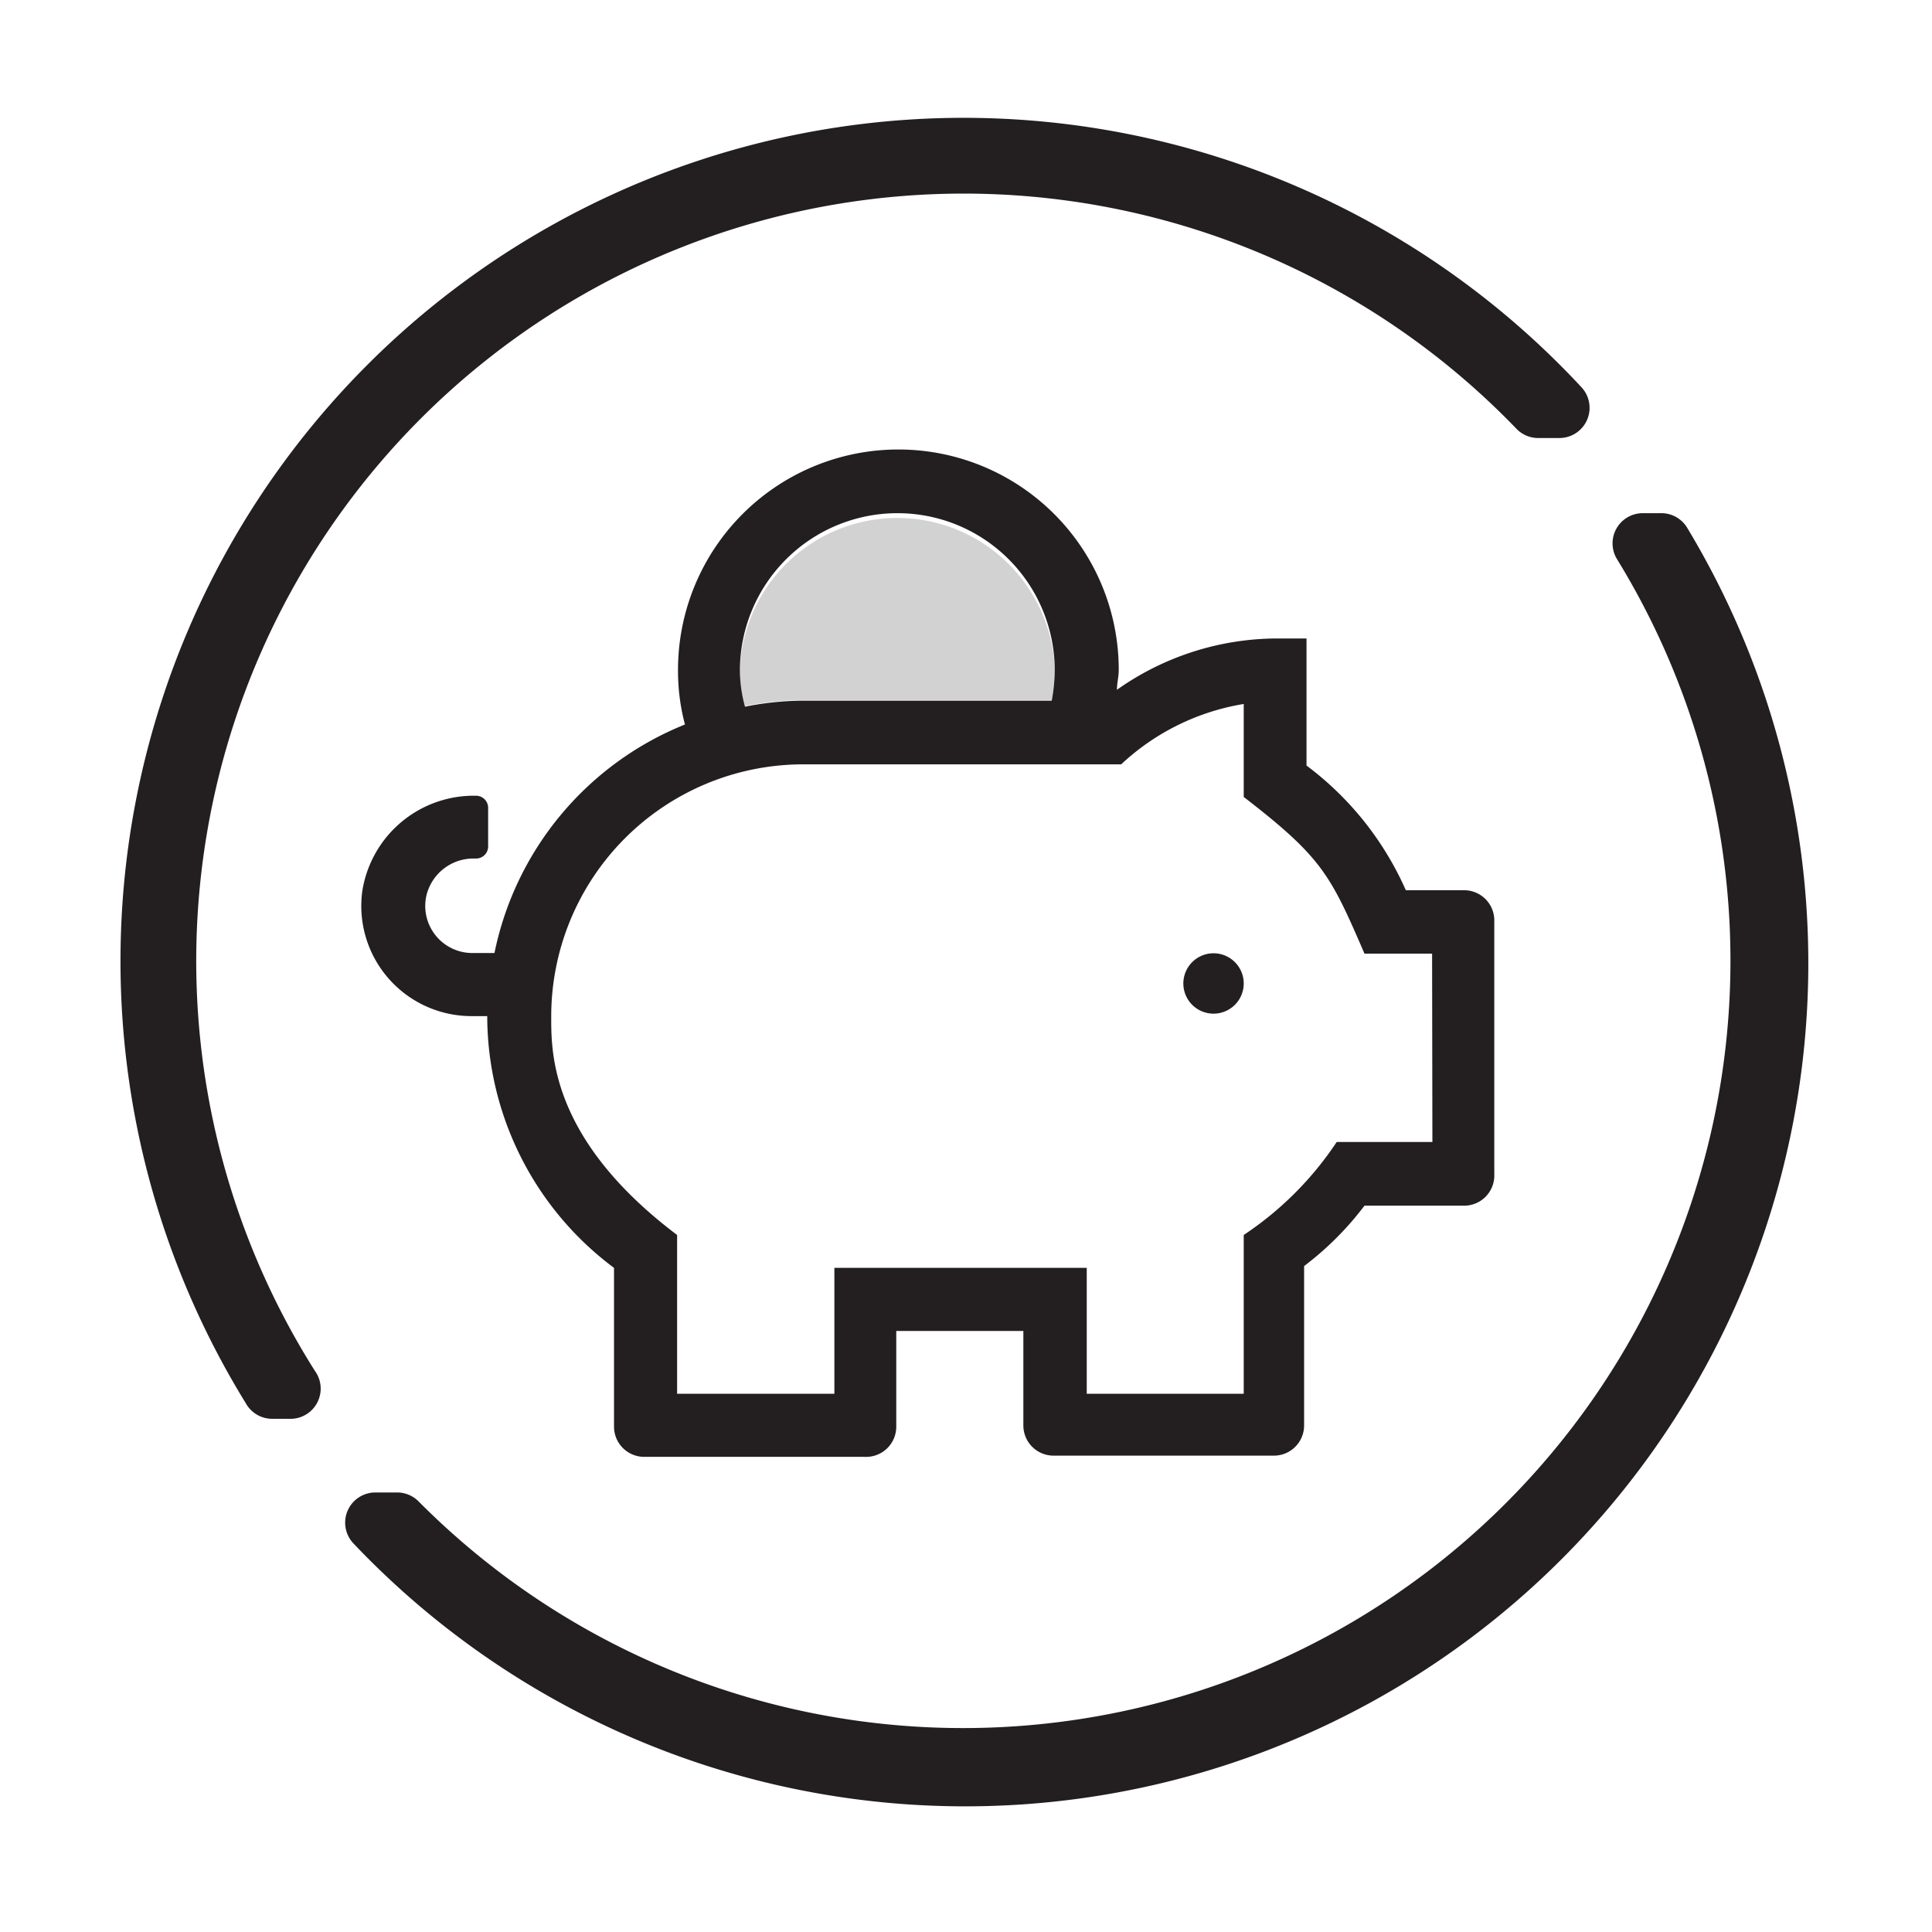
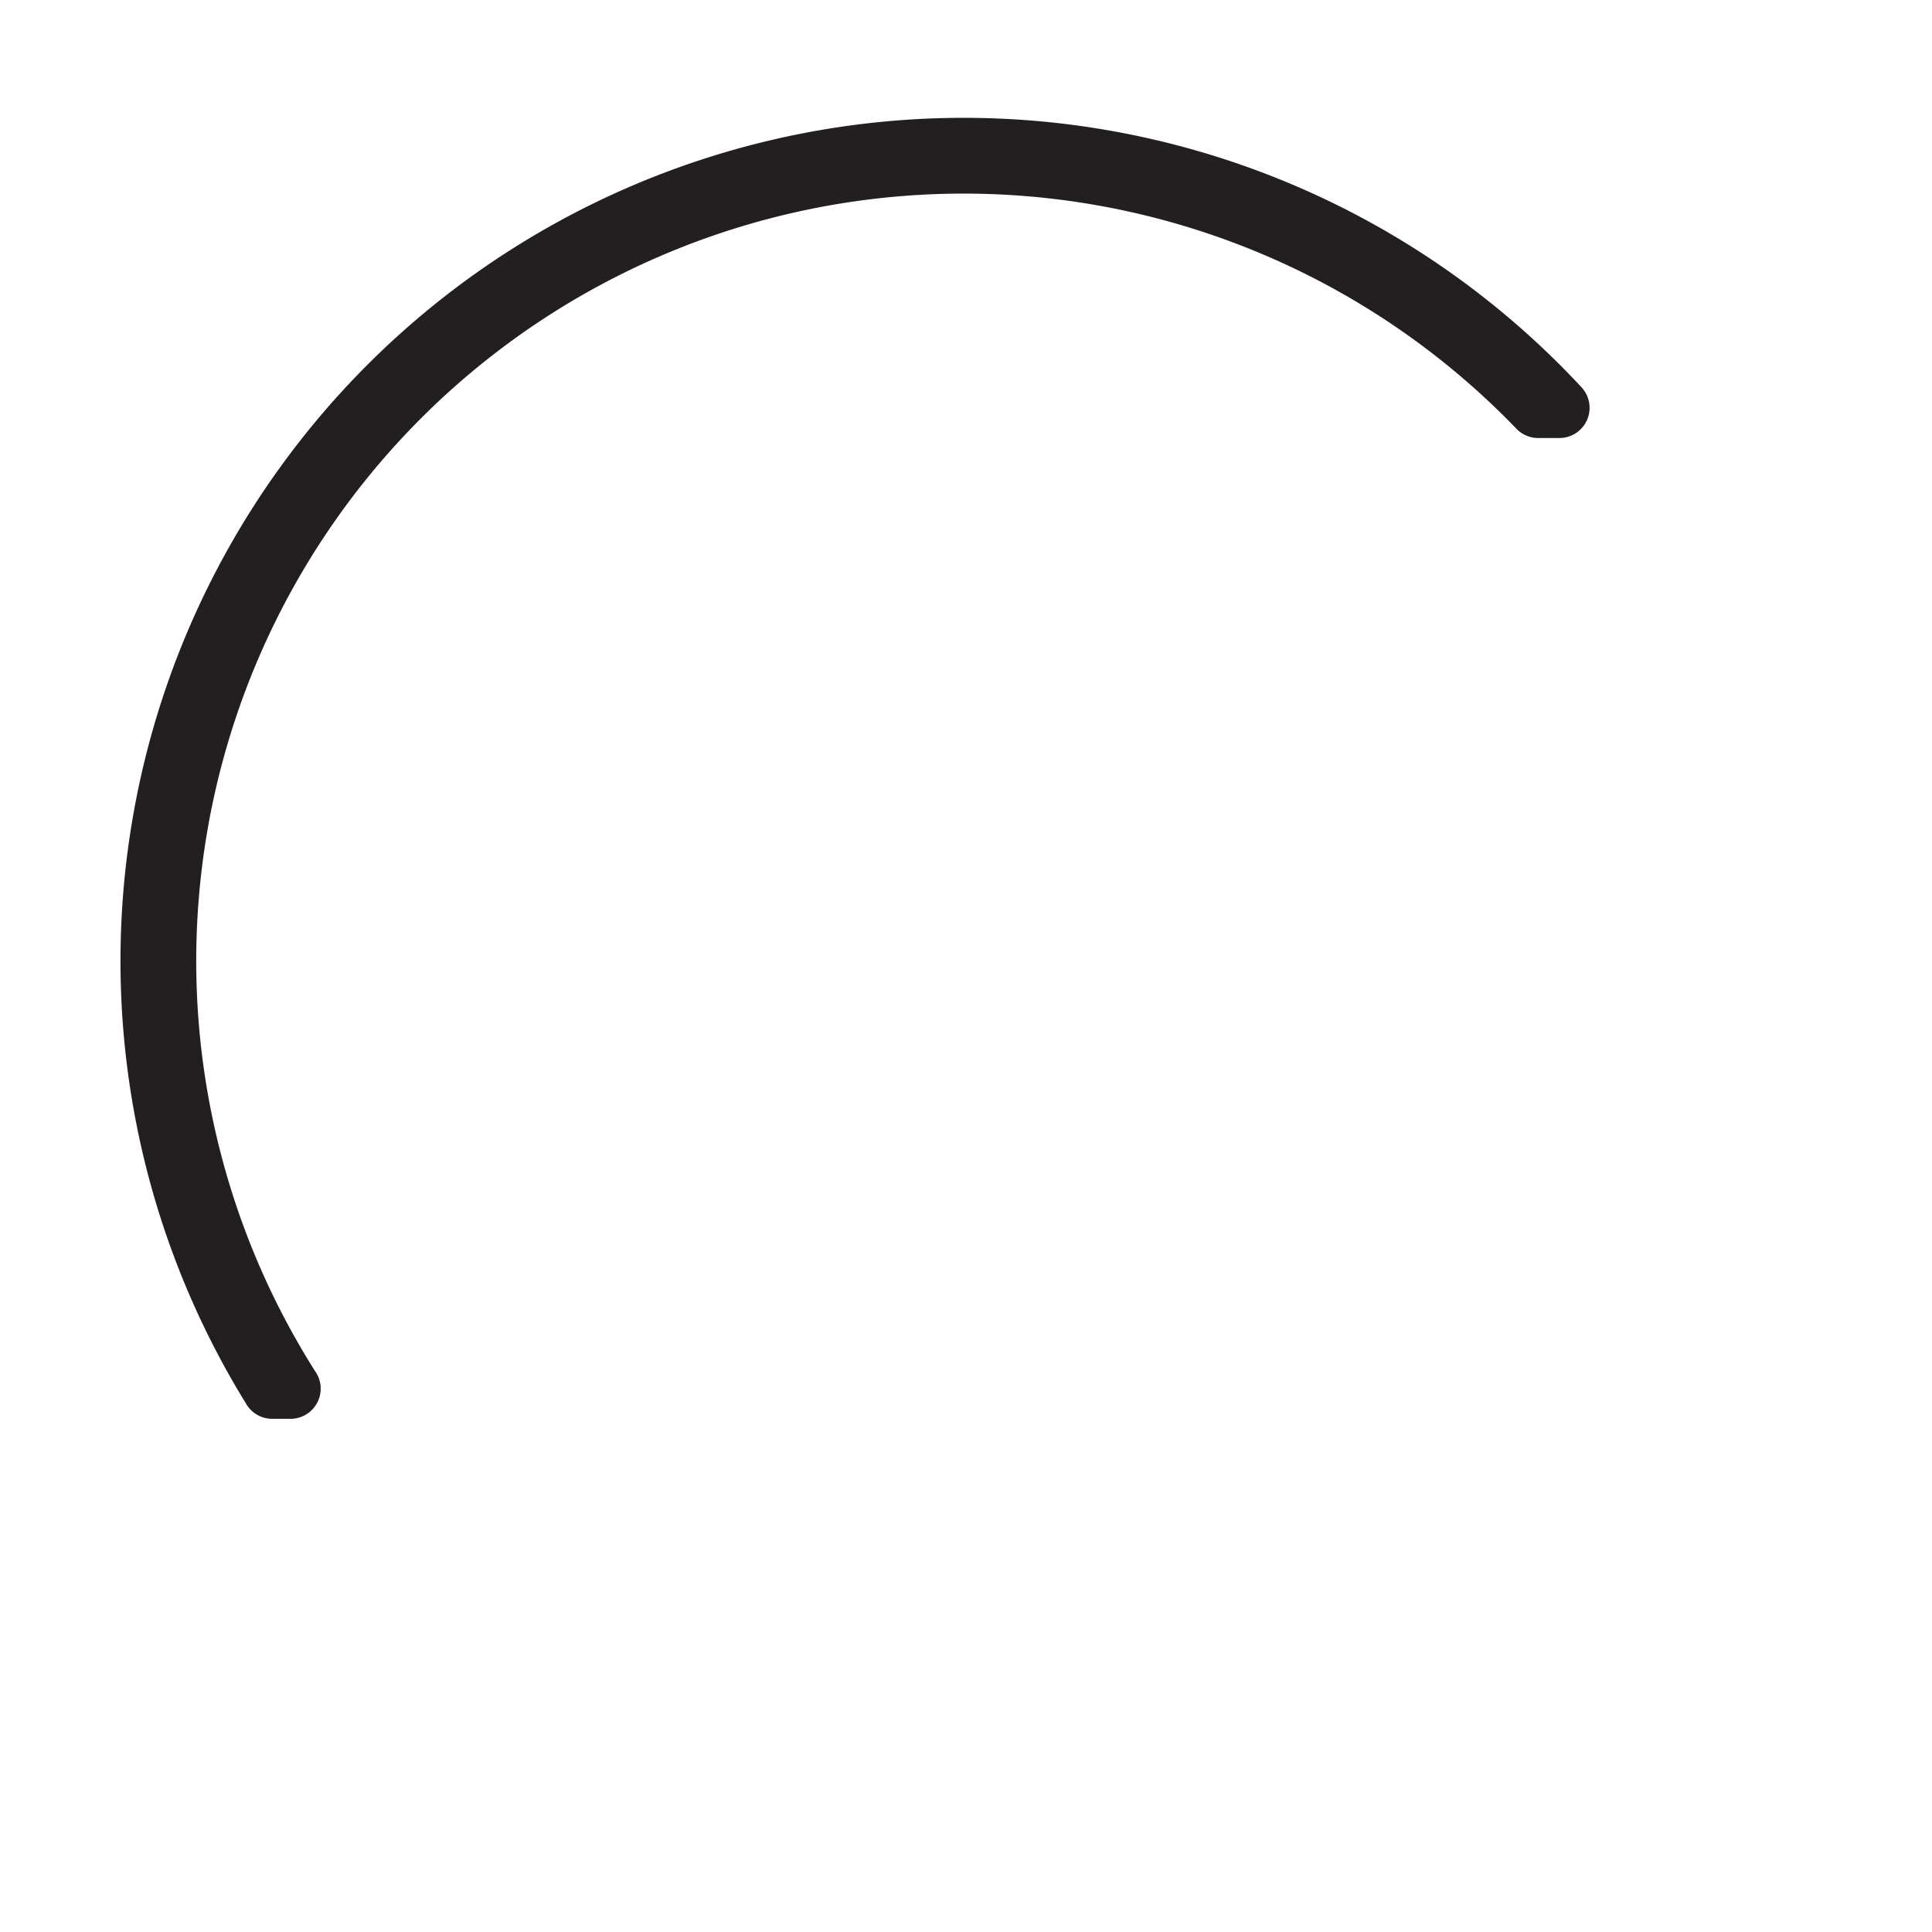
<svg xmlns="http://www.w3.org/2000/svg" id="Layer_1" data-name="Layer 1" viewBox="0 0 64 64">
  <defs>
    <style>.cls-1,.cls-3{fill:#231f20;}.cls-2{fill:#ca3625;}.cls-3{opacity:0.2;}</style>
  </defs>
  <title>IconMaster</title>
  <path class="cls-1" d="M10.43,45.41a25.42,25.42,0,0,1,39.81-31.2,1,1,0,0,0,.71.3h.7a1,1,0,0,0,.74-1.68A27.93,27.93,0,0,0,8.14,46.48,1,1,0,0,0,9,47h.59A1,1,0,0,0,10.43,45.41Z" />
-   <path class="cls-1" d="M55,17h-.59a1,1,0,0,0-.84,1.53,25.42,25.42,0,0,1-39.71,31.2,1,1,0,0,0-.7-.29h-.72a1,1,0,0,0-.73,1.69A27.93,27.93,0,0,0,55.9,17.5,1,1,0,0,0,55,17Z" />
-   <polygon class="cls-2" points="35.83 47.12 35.83 47.13 35.83 47.13 35.83 47.12" />
-   <path class="cls-1" d="M40.15,31.58a1,1,0,1,0,1.05,1A1,1,0,0,0,40.15,31.58Zm8.35-2.09H46.57a10.4,10.4,0,0,0-3.29-4.13V21.15h-1A9.22,9.22,0,0,0,37,22.85c0-.22.06-.43.06-.66a7.3,7.3,0,0,0-14.6,0A6.9,6.9,0,0,0,22.69,24a10.4,10.4,0,0,0-6.31,7.57h-.73a1.56,1.56,0,0,1-1.53-1.88,1.6,1.6,0,0,1,1.59-1.25h.07a.4.4,0,0,0,.39-.39V26.75a.4.4,0,0,0-.39-.39A3.74,3.74,0,0,0,12,29.53a3.65,3.65,0,0,0,3.62,4.13h.52A10.42,10.42,0,0,0,20.34,42v5.26a1,1,0,0,0,1,1h7.3a1,1,0,0,0,1.05-1V44.09H33.9v3.13a1,1,0,0,0,1,1h7.3a1,1,0,0,0,1-1V41.94a10.28,10.28,0,0,0,2-2H48.5a1,1,0,0,0,1-1.05V30.53A1,1,0,0,0,48.5,29.49ZM29.73,17a5.21,5.21,0,0,1,5.21,5.21,5.91,5.91,0,0,1-.1,1H26.6a10.08,10.08,0,0,0-1.92.2,4.64,4.64,0,0,1-.17-1.24A5.22,5.22,0,0,1,29.73,17ZM47.45,37.83H44.28a11,11,0,0,1-3.08,3.08v5.26H36V42H27.64v4.17H22.43V40.91c-4.23-3.19-4.17-6.09-4.17-7.25a8.35,8.35,0,0,1,8.34-8.34H37.14a7.79,7.79,0,0,1,4.06-2v3.08c2.59,2,2.87,2.57,4,5.19h2.24Zm-7.3-6.25a1,1,0,1,0,1.05,1A1,1,0,0,0,40.15,31.58Zm0,0a1,1,0,1,0,1.05,1A1,1,0,0,0,40.15,31.58Z" />
-   <path class="cls-3" d="M34.94,22.19a5.91,5.91,0,0,1-.1,1H26.6a10.08,10.08,0,0,0-1.92.2,4.64,4.64,0,0,1-.17-1.24,5.22,5.22,0,0,1,10.43,0Z" />
</svg>